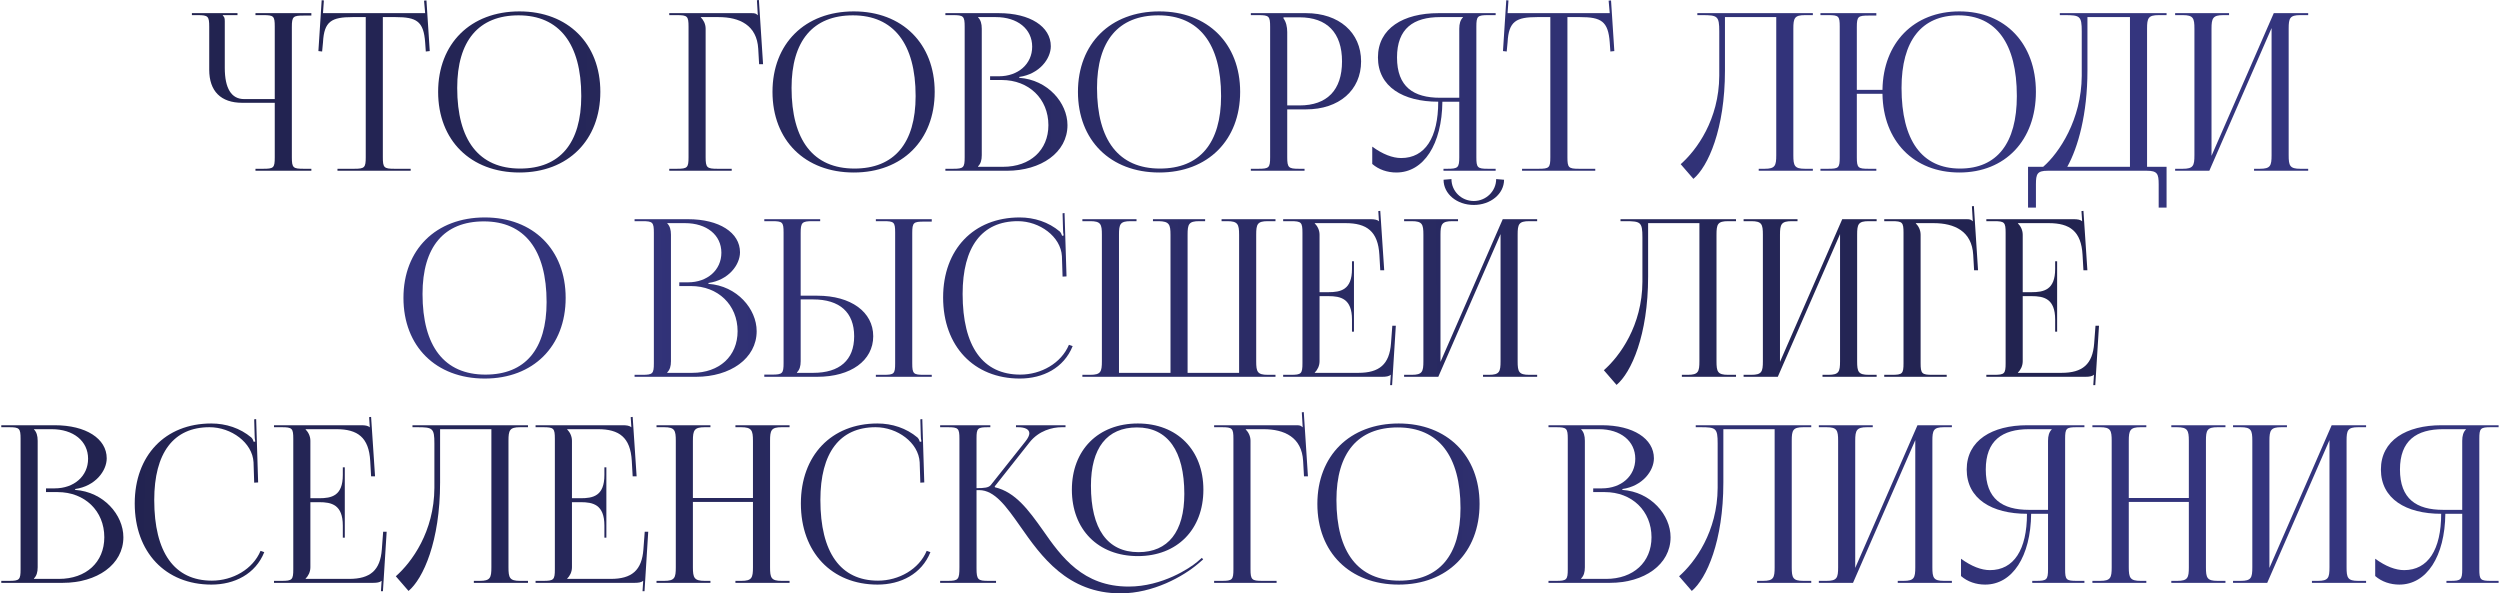
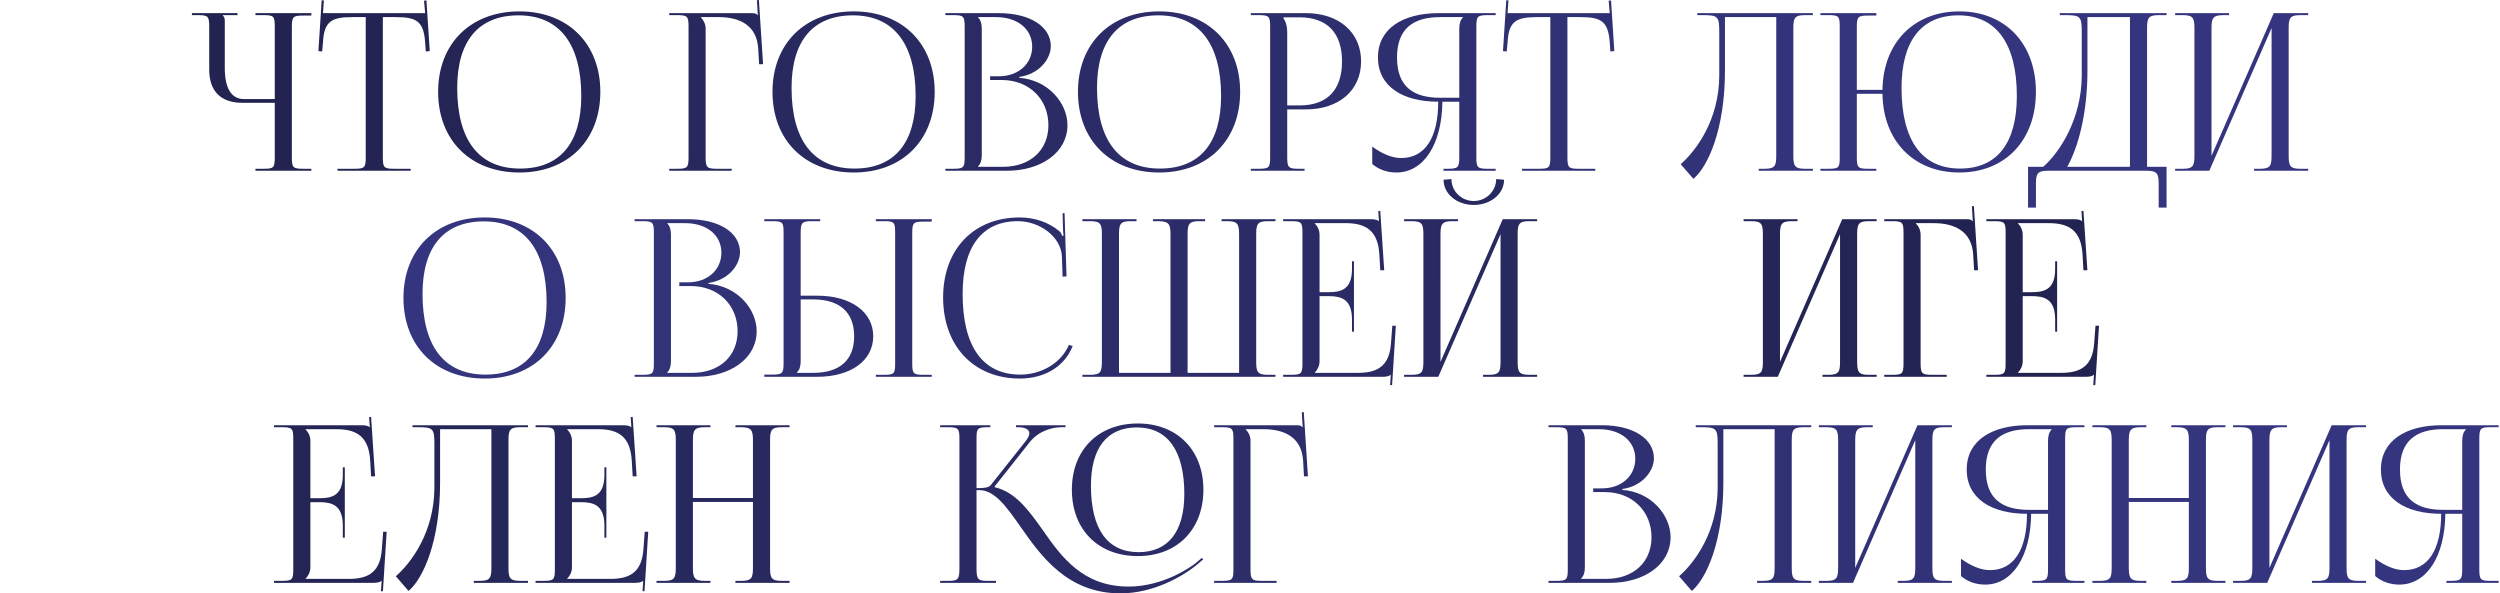
<svg xmlns="http://www.w3.org/2000/svg" width="910" height="216" viewBox="0 0 910 216" fill="none">
  <path d="M92.99 62.154V61.435H95.782C99.612 61.435 100.011 61.116 100.011 57.287V37.42H88.202C80.383 37.42 76.155 33.191 76.155 25.372V9.734C76.155 5.904 75.756 5.505 71.926 5.505H69.852V4.787H86.447V5.505H81.101V5.665C81.66 6.223 81.82 6.463 81.82 7.739V24.734C81.82 32.154 84.213 36.063 88.841 36.063H100.011V9.654C100.011 5.824 99.612 5.505 95.782 5.505H92.99V4.787H113.335V5.665H110.543C106.713 5.665 106.234 5.984 106.234 9.814V57.287C106.234 61.116 106.713 61.435 110.543 61.435H113.335V62.154H92.99Z" fill="url(#paint0_linear_321_265)" />
  <path d="M122.838 62.154V61.435H128.902C132.731 61.435 133.13 61.036 133.13 57.207V6.223H128.343C120.684 6.223 117.971 7.739 117.572 15.399L117.253 18.75L115.896 18.59L117.093 0.08L117.891 0.16L117.572 4.787H154.752L154.353 0.239L155.231 0.16L156.428 18.59L154.992 18.75L154.752 15.399C154.194 7.739 151.641 6.223 143.981 6.223H139.354V57.207C139.354 61.036 139.752 61.435 143.582 61.435H149.486V62.154H122.838Z" fill="url(#paint1_linear_321_265)" />
  <path d="M189.082 62.792C171.29 62.792 159.481 51.063 159.481 33.431C159.481 15.877 171.29 4.149 189.082 4.149C206.715 4.149 218.523 15.877 218.523 33.431C218.523 51.063 206.715 62.792 189.082 62.792ZM189.322 61.356C203.763 61.356 211.582 52.18 211.582 34.946C211.582 15.877 203.523 5.585 188.763 5.585C174.242 5.585 166.423 14.84 166.423 31.994C166.423 51.143 174.402 61.356 189.322 61.356Z" fill="url(#paint2_linear_321_265)" />
  <path d="M243.607 62.154V61.435H246.399C250.229 61.435 250.628 61.036 250.628 57.207V9.734C250.628 5.904 250.229 5.505 246.399 5.505H243.607V4.787H273.606C274.883 4.787 275.202 4.947 275.761 5.505H275.84L275.521 0.08L276.239 0L277.755 23.377H276.319L276 17.792C275.521 9.175 269.218 6.223 261.559 6.223H255.096V6.303C256.053 7.261 256.851 8.697 256.851 10.452V57.207C256.851 61.036 257.33 61.435 261.16 61.435H266.346V62.154H243.607Z" fill="url(#paint3_linear_321_265)" />
  <path d="M310.787 62.792C292.995 62.792 281.187 51.063 281.187 33.431C281.187 15.877 292.995 4.149 310.787 4.149C328.42 4.149 340.229 15.877 340.229 33.431C340.229 51.063 328.42 62.792 310.787 62.792ZM311.027 61.356C325.468 61.356 333.287 52.18 333.287 34.946C333.287 15.877 325.229 5.585 310.468 5.585C295.947 5.585 288.128 14.84 288.128 31.994C288.128 51.143 296.107 61.356 311.027 61.356Z" fill="url(#paint4_linear_321_265)" />
  <path d="M356.007 60.717H365.103C374.996 60.717 381.618 54.654 381.618 45.558C381.618 35.984 374.517 29.122 364.624 29.122H360.395V27.766H363.587C370.608 27.766 375.714 23.298 375.714 16.994C375.714 10.532 370.368 6.223 362.47 6.223H356.007V6.303C356.964 7.261 357.363 8.617 357.363 10.452V56.489C357.363 58.324 356.964 59.6 356.007 60.558V60.717ZM344.119 62.154V61.435H346.911C350.741 61.435 351.14 61.036 351.14 57.207V9.734C351.14 5.904 350.741 5.505 346.911 5.505H344.119V4.787H363.587C374.916 4.787 382.496 9.654 382.496 16.835C382.496 21.383 378.347 26.968 371.007 28.005V28.324C381.379 29.042 388.56 37.42 388.56 45.558C388.56 55.531 378.906 62.154 366.539 62.154H344.119Z" fill="url(#paint5_linear_321_265)" />
  <path d="M421.974 62.792C404.182 62.792 392.373 51.063 392.373 33.431C392.373 15.877 404.182 4.149 421.974 4.149C439.607 4.149 451.415 15.877 451.415 33.431C451.415 51.063 439.607 62.792 421.974 62.792ZM422.213 61.356C436.655 61.356 444.474 52.18 444.474 34.946C444.474 15.877 436.415 5.585 421.655 5.585C407.134 5.585 399.315 14.84 399.315 31.994C399.315 51.143 407.293 61.356 422.213 61.356Z" fill="url(#paint6_linear_321_265)" />
  <path d="M467.193 6.303V6.702C468.151 7.979 468.55 9.814 468.55 11.649V38.377H473.018C483.071 38.377 488.496 32.792 488.496 22.34C488.496 11.968 483.071 6.303 473.018 6.303H467.193ZM455.305 62.154V61.435H458.098C461.928 61.435 462.327 61.036 462.327 57.207V9.734C462.327 5.904 461.928 5.505 458.098 5.505H455.305V4.787H475.411C487.379 4.787 495.438 11.808 495.438 22.34C495.438 32.872 487.379 39.813 475.411 39.813H468.55V57.207C468.55 61.036 469.029 61.435 472.858 61.435H474.853V62.154H455.305Z" fill="url(#paint7_linear_321_265)" />
  <path d="M525.427 62.154V61.435H526.864C530.693 61.435 531.172 61.036 531.172 57.207V37.021H525.029C524.869 52.499 518.247 62.792 508.273 62.792C505.002 62.792 501.891 61.755 499.497 59.68V53.377C503.327 56.169 506.917 57.526 510.029 57.526C518.725 57.526 523.513 50.106 523.513 37.021C510.747 37.021 501.571 31.595 501.571 20.904C501.571 10.292 510.827 4.787 523.592 4.787H544.417V5.505H541.624C537.794 5.505 537.395 5.904 537.395 9.734V57.207C537.395 61.036 537.794 61.435 541.624 61.435H544.417V62.154H525.427ZM531.172 35.585V10.452C531.172 8.617 531.571 7.261 532.528 6.303V6.223H524.231C514.497 6.223 508.513 10.372 508.513 20.904C508.513 31.595 514.497 35.585 524.231 35.585H531.172Z" fill="url(#paint8_linear_321_265)" />
  <path d="M554.026 62.154V61.435H560.09C563.92 61.435 564.319 61.036 564.319 57.207V6.223H559.532C551.872 6.223 549.16 7.739 548.761 15.399L548.441 18.75L547.085 18.59L548.282 0.08L549.08 0.16L548.761 4.787H585.941L585.542 0.239L586.42 0.16L587.617 18.59L586.18 18.75L585.941 15.399C585.382 7.739 582.829 6.223 575.17 6.223H570.542V57.207C570.542 61.036 570.941 61.435 574.771 61.435H580.675V62.154H554.026Z" fill="url(#paint9_linear_321_265)" />
  <path d="M617.832 4.787H659.88V5.505H657.007C653.178 5.505 652.779 6.622 652.779 10.452V56.489C652.779 60.318 653.178 61.435 657.007 61.435H659.88V62.154H640.173V61.435H642.327C646.156 61.435 646.555 60.318 646.555 56.489V6.223H627.885V25.691C627.885 46.994 621.742 60.638 616.396 65.106L611.769 59.76C617.593 54.654 625.731 43.483 625.811 27.606V11.409C625.811 5.824 625.173 5.505 619.588 5.505H617.832V4.787Z" fill="url(#paint10_linear_321_265)" />
  <path d="M662.641 62.154V61.435H665.433C669.263 61.435 669.662 61.116 669.662 57.287V9.654C669.662 5.824 669.263 5.505 665.433 5.505H662.641V4.787H682.986V5.665H680.194C676.364 5.665 675.885 5.984 675.885 9.814V32.712H685.22C685.459 15.558 696.63 4.149 713.225 4.149C729.9 4.149 741.07 15.877 741.07 33.431C741.07 51.063 729.9 62.792 713.225 62.792C696.63 62.792 685.459 51.382 685.22 34.148H675.885V57.287C675.885 61.116 676.364 61.435 680.194 61.435H682.986V62.154H662.641ZM713.464 61.356C726.869 61.356 734.129 52.18 734.129 34.946C734.129 15.877 726.629 5.585 712.906 5.585C699.422 5.585 692.161 14.84 692.161 31.994C692.161 51.143 699.582 61.356 713.464 61.356Z" fill="url(#paint11_linear_321_265)" />
  <path d="M738.206 60.717H743.712C749.536 55.691 757.674 43.483 757.754 27.606V11.409C757.754 5.824 757.116 5.505 751.531 5.505H749.775V4.787H788.631V5.505H785.759C781.929 5.505 781.53 6.622 781.53 10.452V60.717H788.631V75.558H785.759V67.1C785.759 63.27 785.28 62.154 781.451 62.154H745.387C741.557 62.154 741.079 63.27 741.079 67.1V75.558H738.206V60.717ZM752.488 60.717H775.307V6.223H759.828V25.691C759.828 41.569 756.398 53.696 752.488 60.717Z" fill="url(#paint12_linear_321_265)" />
  <path d="M791.748 62.154V61.435H794.54C798.37 61.435 798.769 60.318 798.769 56.489V10.452C798.769 6.622 798.37 5.505 794.54 5.505H791.748V4.787H811.375V5.505H809.301C805.471 5.505 804.992 6.622 804.992 10.452V56.728L827.652 4.787H840.178V5.505H837.306C833.476 5.505 833.077 6.622 833.077 10.452V56.489C833.077 60.318 833.476 61.435 837.306 61.435H840.178V62.154H820.471V61.435H822.625C826.455 61.435 826.854 60.318 826.854 56.489V10.213L804.195 62.154H791.748Z" fill="url(#paint13_linear_321_265)" />
  <path d="M176.46 137.792C158.668 137.792 146.859 126.063 146.859 108.43C146.859 90.877 158.668 79.149 176.46 79.149C194.093 79.149 205.901 90.877 205.901 108.43C205.901 126.063 194.093 137.792 176.46 137.792ZM176.699 136.356C191.141 136.356 198.96 127.18 198.96 109.946C198.96 90.877 190.901 80.585 176.141 80.585C161.62 80.585 153.801 89.84 153.801 106.994C153.801 126.143 161.779 136.356 176.699 136.356Z" fill="url(#paint14_linear_321_265)" />
  <path d="M242.873 135.717H251.968C261.862 135.717 268.484 129.654 268.484 120.558C268.484 110.984 261.383 104.122 251.49 104.122H247.261V102.766H250.453C257.474 102.766 262.58 98.298 262.58 91.995C262.58 85.532 257.234 81.223 249.336 81.223H242.873V81.303C243.83 82.26 244.229 83.617 244.229 85.452V131.489C244.229 133.324 243.83 134.6 242.873 135.558V135.717ZM230.985 137.154V136.435H233.777C237.607 136.435 238.006 136.036 238.006 132.207V84.734C238.006 80.904 237.607 80.505 233.777 80.505H230.985V79.787H250.453C261.782 79.787 269.362 84.654 269.362 91.835C269.362 96.383 265.213 101.968 257.873 103.005V103.324C268.245 104.042 275.426 112.42 275.426 120.558C275.426 130.531 265.771 137.154 253.405 137.154H230.985Z" fill="url(#paint15_linear_321_265)" />
  <path d="M318.813 137.154V136.435H321.606C325.435 136.435 325.834 136.116 325.834 132.287V84.654C325.834 80.824 325.435 80.505 321.606 80.505H318.813V79.787H339.159V80.665H336.366C332.536 80.665 332.058 80.984 332.058 84.814V132.287C332.058 136.116 332.536 136.435 336.366 136.435H339.159V137.154H318.813ZM278.202 137.154V136.356H280.994C284.824 136.356 285.223 135.957 285.223 132.127V84.654C285.223 80.824 284.824 80.505 280.994 80.505H278.202V79.787H298.547V80.505H295.755C291.925 80.505 291.446 80.984 291.446 84.814V107.633H297.51C309.718 107.633 317.856 113.537 317.856 122.393C317.856 131.249 309.718 137.154 297.51 137.154H278.202ZM291.446 108.989V131.489C291.446 133.324 291.048 134.6 290.09 135.558V135.717H295.994C305.648 135.717 310.914 131.09 310.914 122.393C310.914 113.696 305.648 108.989 295.994 108.989H291.446Z" fill="url(#paint16_linear_321_265)" />
  <path d="M343.294 108.271C343.294 90.798 354.384 79.149 371.139 79.149C376.485 79.149 381.671 80.824 385.74 84.255C386.139 84.654 386.458 85.292 386.618 85.851L387.176 85.691C387.017 85.053 386.937 84.255 386.937 83.378L386.777 77.633L387.495 77.553L388.214 100.611L386.777 100.691L386.538 93.271C386.139 86.09 378.4 80.505 370.501 80.505C357.416 80.505 350.395 89.84 350.395 106.994C350.395 126.143 357.735 136.356 371.379 136.356C378.958 136.356 386.299 132.207 389.091 125.505L390.448 125.983C387.256 133.962 379.597 137.792 371.219 137.792C354.464 137.792 343.294 125.983 343.294 108.271Z" fill="url(#paint17_linear_321_265)" />
  <path d="M393.986 137.154V136.435H396.858C400.688 136.435 401.087 135.318 401.087 131.489V85.452C401.087 81.622 400.688 80.505 396.858 80.505H393.986V79.787H413.693V80.505H411.539C407.709 80.505 407.31 81.622 407.31 85.452V135.717H426.06V85.452C426.06 81.702 425.581 80.585 421.831 80.505H419.677V79.787H438.666V80.505H436.512C432.682 80.505 432.283 81.622 432.283 85.452V135.717H451.033V85.452C451.033 81.622 450.554 80.505 446.724 80.505H444.65V79.787H464.277V80.505H461.485C457.655 80.505 457.256 81.622 457.256 85.452V131.489C457.256 135.318 457.655 136.435 461.485 136.435H464.277V137.154H393.986Z" fill="url(#paint18_linear_321_265)" />
  <path d="M492.842 120.718H492.124V116.329C492.124 108.67 487.975 107.792 483.507 107.792H480.316V131.489C480.316 133.244 479.518 134.68 478.56 135.638V135.717H494.438C502.097 135.717 505.767 132.606 506.326 124.946L506.805 118.563H508.081L506.725 140.185H506.007L506.246 136.435H506.166C505.608 136.994 504.491 137.154 503.214 137.154H467.071V136.435H469.864C473.693 136.435 474.092 136.036 474.092 132.207V84.734C474.092 80.904 473.693 80.505 469.864 80.505H467.071V79.787H498.906C500.182 79.787 501.299 79.947 501.858 80.505H501.938L501.698 76.835L502.416 76.755L503.852 98.377H502.416L502.097 92.792C501.618 84.175 497.47 81.223 489.81 81.223H478.56V81.303C479.518 82.26 480.316 83.697 480.316 85.452V106.356H483.507C487.975 106.356 492.124 105.558 492.124 97.899V95.106H492.842V120.718Z" fill="url(#paint19_linear_321_265)" />
  <path d="M511.094 137.154V136.435H513.886C517.716 136.435 518.115 135.318 518.115 131.489V85.452C518.115 81.622 517.716 80.505 513.886 80.505H511.094V79.787H530.721V80.505H528.647C524.817 80.505 524.338 81.622 524.338 85.452V131.728L546.998 79.787H559.524V80.505H556.652C552.822 80.505 552.423 81.622 552.423 85.452V131.489C552.423 135.318 552.822 136.435 556.652 136.435H559.524V137.154H539.817V136.435H541.971C545.801 136.435 546.2 135.318 546.2 131.489V85.213L523.54 137.154H511.094ZM525.455 65.426L528.328 65.186C528.328 69.575 531.918 73.165 536.466 73.165C540.934 73.165 544.604 69.575 544.604 65.186L547.476 65.426C547.476 70.612 542.529 74.601 536.466 74.601C530.322 74.601 525.455 70.612 525.455 65.426Z" fill="url(#paint20_linear_321_265)" />
-   <path d="M589.861 79.787H631.908V80.505H629.036C625.206 80.505 624.807 81.622 624.807 85.452V131.489C624.807 135.318 625.206 136.435 629.036 136.435H631.908V137.154H612.201V136.435H614.355C618.185 136.435 618.584 135.318 618.584 131.489V81.223H599.914V100.691C599.914 121.994 593.77 135.638 588.425 140.106L583.797 134.76C589.621 129.654 597.76 118.484 597.839 102.606V86.409C597.839 80.824 597.201 80.505 591.616 80.505H589.861V79.787Z" fill="url(#paint21_linear_321_265)" />
  <path d="M634.669 137.154V136.435H637.461C641.291 136.435 641.69 135.318 641.69 131.489V85.452C641.69 81.622 641.291 80.505 637.461 80.505H634.669V79.787H654.296V80.505H652.222C648.392 80.505 647.913 81.622 647.913 85.452V131.728L670.573 79.787H683.099V80.505H680.227C676.397 80.505 675.998 81.622 675.998 85.452V131.489C675.998 135.318 676.397 136.435 680.227 136.435H683.099V137.154H663.392V136.435H665.546C669.376 136.435 669.775 135.318 669.775 131.489V85.213L647.116 137.154H634.669Z" fill="url(#paint22_linear_321_265)" />
  <path d="M685.86 137.154V136.435H688.652C692.482 136.435 692.881 136.036 692.881 132.207V84.734C692.881 80.904 692.482 80.505 688.652 80.505H685.86V79.787H715.86C717.136 79.787 717.455 79.947 718.014 80.505H718.094L717.774 75.08L718.492 75L720.008 98.377H718.572L718.253 92.792C717.774 84.175 711.471 81.223 703.812 81.223H697.349V81.303C698.307 82.26 699.104 83.697 699.104 85.452V132.207C699.104 136.036 699.583 136.435 703.413 136.435H708.599V137.154H685.86Z" fill="url(#paint23_linear_321_265)" />
  <path d="M748.797 120.718H748.079V116.329C748.079 108.67 743.93 107.792 739.462 107.792H736.271V131.489C736.271 133.244 735.473 134.68 734.515 135.638V135.717H750.393C758.052 135.717 761.722 132.606 762.281 124.946L762.76 118.563H764.036L762.68 140.185H761.962L762.201 136.435H762.121C761.563 136.994 760.446 137.154 759.169 137.154H723.026V136.435H725.819C729.648 136.435 730.047 136.036 730.047 132.207V84.734C730.047 80.904 729.648 80.505 725.819 80.505H723.026V79.787H754.861C756.137 79.787 757.254 79.947 757.813 80.505H757.893L757.653 76.835L758.371 76.755L759.807 98.377H758.371L758.052 92.792C757.573 84.175 753.425 81.223 745.765 81.223H734.515V81.303C735.473 82.26 736.271 83.697 736.271 85.452V106.356H739.462C743.93 106.356 748.079 105.558 748.079 97.899V95.106H748.797V120.718Z" fill="url(#paint24_linear_321_265)" />
-   <path d="M12.357 210.717H21.453C31.346 210.717 37.968 204.654 37.968 195.558C37.968 185.984 30.867 179.122 20.974 179.122H16.745V177.766H19.937C26.958 177.766 32.064 173.298 32.064 166.994C32.064 160.532 26.718 156.223 18.82 156.223H12.357V156.303C13.314 157.261 13.713 158.617 13.713 160.452V206.489C13.713 208.324 13.314 209.6 12.357 210.558V210.717ZM0.469 212.154V211.435H3.261C7.091 211.435 7.49 211.037 7.49 207.207V159.734C7.49 155.904 7.091 155.505 3.261 155.505H0.469V154.787H19.937C31.266 154.787 38.846 159.654 38.846 166.835C38.846 171.383 34.697 176.968 27.357 178.005V178.324C37.729 179.042 44.91 187.42 44.91 195.558C44.91 205.531 35.256 212.154 22.889 212.154H0.469Z" fill="url(#paint25_linear_321_265)" />
-   <path d="M49.042 183.271C49.042 165.798 60.133 154.149 76.888 154.149C82.234 154.149 87.42 155.824 91.489 159.255C91.888 159.654 92.207 160.292 92.366 160.851L92.925 160.691C92.765 160.053 92.686 159.255 92.686 158.378L92.526 152.633L93.244 152.553L93.962 175.611L92.526 175.691L92.287 168.271C91.888 161.09 84.148 155.505 76.249 155.505C63.165 155.505 56.143 164.84 56.143 181.994C56.143 201.143 63.484 211.356 77.127 211.356C84.707 211.356 92.047 207.207 94.84 200.505L96.196 200.983C93.005 208.962 85.345 212.792 76.968 212.792C60.212 212.792 49.042 200.983 49.042 183.271Z" fill="url(#paint26_linear_321_265)" />
  <path d="M125.505 195.718H124.787V191.329C124.787 183.67 120.638 182.792 116.17 182.792H112.979V206.489C112.979 208.244 112.181 209.68 111.223 210.638V210.717H127.101C134.76 210.717 138.43 207.606 138.989 199.946L139.468 193.563H140.744L139.388 215.185H138.67L138.909 211.435H138.829C138.271 211.994 137.154 212.154 135.877 212.154H99.734V211.435H102.527C106.356 211.435 106.755 211.037 106.755 207.207V159.734C106.755 155.904 106.356 155.505 102.527 155.505H99.734V154.787H131.569C132.845 154.787 133.962 154.947 134.521 155.505H134.601L134.361 151.835L135.079 151.755L136.516 173.377H135.079L134.76 167.792C134.282 159.175 130.133 156.223 122.473 156.223H111.223V156.303C112.181 157.261 112.979 158.697 112.979 160.452V181.356H116.17C120.638 181.356 124.787 180.558 124.787 172.899V170.106H125.505V195.718Z" fill="url(#paint27_linear_321_265)" />
  <path d="M150.14 154.787H192.187V155.505H189.315C185.485 155.505 185.086 156.622 185.086 160.452V206.489C185.086 210.318 185.485 211.435 189.315 211.435H192.187V212.154H172.48V211.435H174.634C178.464 211.435 178.863 210.318 178.863 206.489V156.223H160.193V175.691C160.193 196.994 154.049 210.638 148.704 215.106L144.076 209.76C149.9 204.654 158.039 193.484 158.118 177.606V161.409C158.118 155.824 157.48 155.505 151.895 155.505H150.14V154.787Z" fill="url(#paint28_linear_321_265)" />
  <path d="M220.719 195.718H220.001V191.329C220.001 183.67 215.852 182.792 211.384 182.792H208.192V206.489C208.192 208.244 207.394 209.68 206.437 210.638V210.717H222.314C229.974 210.717 233.644 207.606 234.203 199.946L234.681 193.563H235.958L234.602 215.185H233.883L234.123 211.435H234.043C233.485 211.994 232.368 212.154 231.091 212.154H194.948V211.435H197.74C201.57 211.435 201.969 211.037 201.969 207.207V159.734C201.969 155.904 201.57 155.505 197.74 155.505H194.948V154.787H226.783C228.059 154.787 229.176 154.947 229.735 155.505H229.814L229.575 151.835L230.293 151.755L231.729 173.377H230.293L229.974 167.792C229.495 159.175 225.346 156.223 217.687 156.223H206.437V156.303C207.394 157.261 208.192 158.697 208.192 160.452V181.356H211.384C215.852 181.356 220.001 180.558 220.001 172.899V170.106H220.719V195.718Z" fill="url(#paint29_linear_321_265)" />
  <path d="M238.971 212.154V211.435H241.763C245.593 211.435 245.992 210.318 245.992 206.489V160.452C245.992 156.622 245.593 155.505 241.763 155.505H238.971V154.787H258.598V155.505H256.523C252.694 155.505 252.215 156.622 252.215 160.452V181.276H274.076V160.452C274.076 156.622 273.598 155.505 269.768 155.505H267.694V154.787H287.401V155.505H284.528C280.699 155.505 280.3 156.622 280.3 160.452V206.489C280.3 210.318 280.699 211.435 284.528 211.435H287.401V212.154H267.694V211.435H269.848C273.678 211.435 274.076 210.318 274.076 206.489V182.712H252.215V206.489C252.215 210.318 252.694 211.435 256.523 211.435H258.598V212.154H238.971Z" fill="url(#paint30_linear_321_265)" />
-   <path d="M291.518 183.271C291.518 165.798 302.608 154.149 319.363 154.149C324.709 154.149 329.895 155.824 333.964 159.255C334.363 159.654 334.682 160.292 334.842 160.851L335.4 160.691C335.241 160.053 335.161 159.255 335.161 158.378L335.001 152.633L335.719 152.553L336.438 175.611L335.001 175.691L334.762 168.271C334.363 161.09 326.624 155.505 318.725 155.505C305.64 155.505 298.619 164.84 298.619 181.994C298.619 201.143 305.959 211.356 319.603 211.356C327.182 211.356 334.523 207.207 337.315 200.505L338.672 200.983C335.48 208.962 327.821 212.792 319.443 212.792C302.688 212.792 291.518 200.983 291.518 183.271Z" fill="url(#paint31_linear_321_265)" />
  <path d="M414.177 202.42C399.736 202.42 390.161 192.765 390.161 178.244C390.161 163.803 399.736 154.149 414.177 154.149C428.459 154.149 438.033 163.803 438.033 178.244C438.033 192.765 428.459 202.42 414.177 202.42ZM414.416 200.983C425.187 200.983 431.092 193.563 431.092 179.76C431.092 164.122 425.028 155.585 413.858 155.585C402.927 155.585 397.103 163.085 397.103 176.808C397.103 192.526 403.087 200.983 414.416 200.983ZM342.21 212.154V211.435H345.002C348.832 211.435 349.231 210.957 349.231 206.489V159.734C349.231 155.904 348.832 155.505 345.002 155.505H342.21V154.787H360.481V155.505H359.763C355.853 155.505 355.454 155.824 355.454 159.574V177.686C358.326 177.686 359.842 177.526 360.64 176.569L373.246 160.691C374.204 159.495 374.683 158.457 374.683 157.739C374.683 156.223 373.007 155.505 370.534 155.505H369.816V154.787H387.847V155.505H386.491C382.98 155.505 378.113 156.782 374.762 161.011L362.076 177.048L362.156 177.367C369.656 179.122 374.443 185.744 379.55 192.925C386.411 202.819 394.23 213.51 410.826 213.51C423.113 213.51 433.166 206.728 435.719 204.574L437.474 203.058L437.953 203.616L436.198 205.132C430.693 209.84 419.762 215.983 407.874 215.983C388.565 215.983 378.991 202.499 371.411 191.648C366.305 184.388 362.076 178.404 356.412 178.404H355.454V206.489C355.454 206.648 355.454 206.808 355.454 206.888C355.454 211.037 356.013 211.435 359.763 211.435H362.555V212.154H342.21Z" fill="url(#paint32_linear_321_265)" />
  <path d="M441.942 212.154V211.435H444.735C448.565 211.435 448.964 211.037 448.964 207.207V159.734C448.964 155.904 448.565 155.505 444.735 155.505H441.942V154.787H471.942C473.219 154.787 473.538 154.947 474.096 155.505H474.176L473.857 150.08L474.575 150L476.091 173.377H474.655L474.336 167.792C473.857 159.175 467.554 156.223 459.894 156.223H453.432V156.303C454.389 157.261 455.187 158.697 455.187 160.452V207.207C455.187 211.037 455.666 211.435 459.495 211.435H464.682V212.154H441.942Z" fill="url(#paint33_linear_321_265)" />
-   <path d="M509.123 212.792C491.331 212.792 479.522 201.063 479.522 183.43C479.522 165.877 491.331 154.149 509.123 154.149C526.756 154.149 538.564 165.877 538.564 183.43C538.564 201.063 526.756 212.792 509.123 212.792ZM509.362 211.356C523.804 211.356 531.623 202.18 531.623 184.946C531.623 165.877 523.564 155.585 508.804 155.585C494.283 155.585 486.464 164.84 486.464 181.994C486.464 201.143 494.442 211.356 509.362 211.356Z" fill="url(#paint34_linear_321_265)" />
  <path d="M575.536 210.717H584.631C594.525 210.717 601.147 204.654 601.147 195.558C601.147 185.984 594.046 179.122 584.153 179.122H579.924V177.766H583.116C590.137 177.766 595.243 173.298 595.243 166.994C595.243 160.532 589.897 156.223 581.999 156.223H575.536V156.303C576.493 157.261 576.892 158.617 576.892 160.452V206.489C576.892 208.324 576.493 209.6 575.536 210.558V210.717ZM563.648 212.154V211.435H566.44C570.27 211.435 570.669 211.037 570.669 207.207V159.734C570.669 155.904 570.27 155.505 566.44 155.505H563.648V154.787H583.116C594.445 154.787 602.025 159.654 602.025 166.835C602.025 171.383 597.876 176.968 590.536 178.005V178.324C600.908 179.042 608.089 187.42 608.089 195.558C608.089 205.531 598.435 212.154 586.068 212.154H563.648Z" fill="url(#paint35_linear_321_265)" />
  <path d="M617.248 154.787H659.295V155.505H656.423C652.593 155.505 652.194 156.622 652.194 160.452V206.489C652.194 210.318 652.593 211.435 656.423 211.435H659.295V212.154H639.588V211.435H641.742C645.572 211.435 645.971 210.318 645.971 206.489V156.223H627.301V175.691C627.301 196.994 621.157 210.638 615.812 215.106L611.184 209.76C617.008 204.654 625.147 193.484 625.226 177.606V161.409C625.226 155.824 624.588 155.505 619.003 155.505H617.248V154.787Z" fill="url(#paint36_linear_321_265)" />
  <path d="M662.056 212.154V211.435H664.849C668.678 211.435 669.077 210.318 669.077 206.489V160.452C669.077 156.622 668.678 155.505 664.849 155.505H662.056V154.787H681.683V155.505H679.609C675.779 155.505 675.3 156.622 675.3 160.452V206.728L697.96 154.787H710.486V155.505H707.614C703.784 155.505 703.385 156.622 703.385 160.452V206.489C703.385 210.318 703.784 211.435 707.614 211.435H710.486V212.154H690.779V211.435H692.933C696.763 211.435 697.162 210.318 697.162 206.489V160.213L674.503 212.154H662.056Z" fill="url(#paint37_linear_321_265)" />
  <path d="M739.736 212.154V211.435H741.172C745.002 211.435 745.481 211.037 745.481 207.207V187.021H739.337C739.177 202.499 732.555 212.792 722.582 212.792C719.311 212.792 716.199 211.755 713.805 209.68V203.377C717.635 206.17 721.226 207.526 724.337 207.526C733.034 207.526 737.821 200.106 737.821 187.021C725.055 187.021 715.88 181.595 715.88 170.904C715.88 160.292 725.135 154.787 737.901 154.787H758.725V155.505H755.933C752.103 155.505 751.704 155.904 751.704 159.734V207.207C751.704 211.037 752.103 211.435 755.933 211.435H758.725V212.154H739.736ZM745.481 185.585V160.452C745.481 158.617 745.88 157.261 746.837 156.303V156.223H738.539C728.805 156.223 722.821 160.372 722.821 170.904C722.821 181.595 728.805 185.585 738.539 185.585H745.481Z" fill="url(#paint38_linear_321_265)" />
  <path d="M761.633 212.154V211.435H764.425C768.255 211.435 768.654 210.318 768.654 206.489V160.452C768.654 156.622 768.255 155.505 764.425 155.505H761.633V154.787H781.26V155.505H779.186C775.356 155.505 774.877 156.622 774.877 160.452V181.276H796.739V160.452C796.739 156.622 796.26 155.505 792.43 155.505H790.356V154.787H810.063V155.505H807.191C803.361 155.505 802.962 156.622 802.962 160.452V206.489C802.962 210.318 803.361 211.435 807.191 211.435H810.063V212.154H790.356V211.435H792.51C796.34 211.435 796.739 210.318 796.739 206.489V182.712H774.877V206.489C774.877 210.318 775.356 211.435 779.186 211.435H781.26V212.154H761.633Z" fill="url(#paint39_linear_321_265)" />
  <path d="M812.824 212.154V211.435H815.617C819.446 211.435 819.845 210.318 819.845 206.489V160.452C819.845 156.622 819.446 155.505 815.617 155.505H812.824V154.787H832.451V155.505H830.377C826.547 155.505 826.068 156.622 826.068 160.452V206.728L848.728 154.787H861.254V155.505H858.382C854.552 155.505 854.153 156.622 854.153 160.452V206.489C854.153 210.318 854.552 211.435 858.382 211.435H861.254V212.154H841.547V211.435H843.701C847.531 211.435 847.93 210.318 847.93 206.489V160.213L825.271 212.154H812.824Z" fill="url(#paint40_linear_321_265)" />
  <path d="M890.504 212.154V211.435H891.94C895.77 211.435 896.249 211.037 896.249 207.207V187.021H890.105C889.945 202.499 883.323 212.792 873.35 212.792C870.079 212.792 866.967 211.755 864.573 209.68V203.377C868.403 206.17 871.994 207.526 875.105 207.526C883.802 207.526 888.589 200.106 888.589 187.021C875.823 187.021 866.648 181.595 866.648 170.904C866.648 160.292 875.903 154.787 888.669 154.787H909.493V155.505H906.701C902.871 155.505 902.472 155.904 902.472 159.734V207.207C902.472 211.037 902.871 211.435 906.701 211.435H909.493V212.154H890.504ZM896.249 185.585V160.452C896.249 158.617 896.648 157.261 897.605 156.303V156.223H889.307C879.573 156.223 873.589 160.372 873.589 170.904C873.589 181.595 879.573 185.585 889.307 185.585H896.249Z" fill="url(#paint41_linear_321_265)" />
  <defs>
    <linearGradient id="paint0_linear_321_265" x1="95" y1="29.767" x2="704.5" y2="42.154" gradientUnits="userSpaceOnUse">
      <stop stop-color="#222350" />
      <stop offset="1" stop-color="#34357E" />
    </linearGradient>
    <linearGradient id="paint1_linear_321_265" x1="95" y1="29.767" x2="704.5" y2="42.154" gradientUnits="userSpaceOnUse">
      <stop stop-color="#222350" />
      <stop offset="1" stop-color="#34357E" />
    </linearGradient>
    <linearGradient id="paint2_linear_321_265" x1="95" y1="29.767" x2="704.5" y2="42.154" gradientUnits="userSpaceOnUse">
      <stop stop-color="#222350" />
      <stop offset="1" stop-color="#34357E" />
    </linearGradient>
    <linearGradient id="paint3_linear_321_265" x1="95" y1="29.767" x2="704.5" y2="42.154" gradientUnits="userSpaceOnUse">
      <stop stop-color="#222350" />
      <stop offset="1" stop-color="#34357E" />
    </linearGradient>
    <linearGradient id="paint4_linear_321_265" x1="95" y1="29.767" x2="704.5" y2="42.154" gradientUnits="userSpaceOnUse">
      <stop stop-color="#222350" />
      <stop offset="1" stop-color="#34357E" />
    </linearGradient>
    <linearGradient id="paint5_linear_321_265" x1="95" y1="29.767" x2="704.5" y2="42.154" gradientUnits="userSpaceOnUse">
      <stop stop-color="#222350" />
      <stop offset="1" stop-color="#34357E" />
    </linearGradient>
    <linearGradient id="paint6_linear_321_265" x1="95" y1="29.767" x2="704.5" y2="42.154" gradientUnits="userSpaceOnUse">
      <stop stop-color="#222350" />
      <stop offset="1" stop-color="#34357E" />
    </linearGradient>
    <linearGradient id="paint7_linear_321_265" x1="95" y1="29.767" x2="704.5" y2="42.154" gradientUnits="userSpaceOnUse">
      <stop stop-color="#222350" />
      <stop offset="1" stop-color="#34357E" />
    </linearGradient>
    <linearGradient id="paint8_linear_321_265" x1="95" y1="29.767" x2="704.5" y2="42.154" gradientUnits="userSpaceOnUse">
      <stop stop-color="#222350" />
      <stop offset="1" stop-color="#34357E" />
    </linearGradient>
    <linearGradient id="paint9_linear_321_265" x1="95" y1="29.767" x2="704.5" y2="42.154" gradientUnits="userSpaceOnUse">
      <stop stop-color="#222350" />
      <stop offset="1" stop-color="#34357E" />
    </linearGradient>
    <linearGradient id="paint10_linear_321_265" x1="95" y1="29.767" x2="704.5" y2="42.154" gradientUnits="userSpaceOnUse">
      <stop stop-color="#222350" />
      <stop offset="1" stop-color="#34357E" />
    </linearGradient>
    <linearGradient id="paint11_linear_321_265" x1="95" y1="29.767" x2="704.5" y2="42.154" gradientUnits="userSpaceOnUse">
      <stop stop-color="#222350" />
      <stop offset="1" stop-color="#34357E" />
    </linearGradient>
    <linearGradient id="paint12_linear_321_265" x1="95" y1="29.767" x2="704.5" y2="42.154" gradientUnits="userSpaceOnUse">
      <stop stop-color="#222350" />
      <stop offset="1" stop-color="#34357E" />
    </linearGradient>
    <linearGradient id="paint13_linear_321_265" x1="95" y1="29.767" x2="704.5" y2="42.154" gradientUnits="userSpaceOnUse">
      <stop stop-color="#222350" />
      <stop offset="1" stop-color="#34357E" />
    </linearGradient>
    <linearGradient id="paint14_linear_321_265" x1="726.5" y1="96.154" x2="162.5" y2="100.654" gradientUnits="userSpaceOnUse">
      <stop stop-color="#222350" />
      <stop offset="1" stop-color="#34357E" />
    </linearGradient>
    <linearGradient id="paint15_linear_321_265" x1="726.5" y1="96.154" x2="162.5" y2="100.654" gradientUnits="userSpaceOnUse">
      <stop stop-color="#222350" />
      <stop offset="1" stop-color="#34357E" />
    </linearGradient>
    <linearGradient id="paint16_linear_321_265" x1="726.5" y1="96.154" x2="162.5" y2="100.654" gradientUnits="userSpaceOnUse">
      <stop stop-color="#222350" />
      <stop offset="1" stop-color="#34357E" />
    </linearGradient>
    <linearGradient id="paint17_linear_321_265" x1="726.5" y1="96.154" x2="162.5" y2="100.654" gradientUnits="userSpaceOnUse">
      <stop stop-color="#222350" />
      <stop offset="1" stop-color="#34357E" />
    </linearGradient>
    <linearGradient id="paint18_linear_321_265" x1="726.5" y1="96.154" x2="162.5" y2="100.654" gradientUnits="userSpaceOnUse">
      <stop stop-color="#222350" />
      <stop offset="1" stop-color="#34357E" />
    </linearGradient>
    <linearGradient id="paint19_linear_321_265" x1="726.5" y1="96.154" x2="162.5" y2="100.654" gradientUnits="userSpaceOnUse">
      <stop stop-color="#222350" />
      <stop offset="1" stop-color="#34357E" />
    </linearGradient>
    <linearGradient id="paint20_linear_321_265" x1="726.5" y1="96.154" x2="162.5" y2="100.654" gradientUnits="userSpaceOnUse">
      <stop stop-color="#222350" />
      <stop offset="1" stop-color="#34357E" />
    </linearGradient>
    <linearGradient id="paint21_linear_321_265" x1="726.5" y1="96.154" x2="162.5" y2="100.654" gradientUnits="userSpaceOnUse">
      <stop stop-color="#222350" />
      <stop offset="1" stop-color="#34357E" />
    </linearGradient>
    <linearGradient id="paint22_linear_321_265" x1="726.5" y1="96.154" x2="162.5" y2="100.654" gradientUnits="userSpaceOnUse">
      <stop stop-color="#222350" />
      <stop offset="1" stop-color="#34357E" />
    </linearGradient>
    <linearGradient id="paint23_linear_321_265" x1="726.5" y1="96.154" x2="162.5" y2="100.654" gradientUnits="userSpaceOnUse">
      <stop stop-color="#222350" />
      <stop offset="1" stop-color="#34357E" />
    </linearGradient>
    <linearGradient id="paint24_linear_321_265" x1="726.5" y1="96.154" x2="162.5" y2="100.654" gradientUnits="userSpaceOnUse">
      <stop stop-color="#222350" />
      <stop offset="1" stop-color="#34357E" />
    </linearGradient>
    <linearGradient id="paint25_linear_321_265" x1="30.814" y1="179.767" x2="815.5" y2="194.654" gradientUnits="userSpaceOnUse">
      <stop stop-color="#222350" />
      <stop offset="1" stop-color="#34357E" />
    </linearGradient>
    <linearGradient id="paint26_linear_321_265" x1="30.814" y1="179.767" x2="815.5" y2="194.654" gradientUnits="userSpaceOnUse">
      <stop stop-color="#222350" />
      <stop offset="1" stop-color="#34357E" />
    </linearGradient>
    <linearGradient id="paint27_linear_321_265" x1="30.814" y1="179.767" x2="815.5" y2="194.654" gradientUnits="userSpaceOnUse">
      <stop stop-color="#222350" />
      <stop offset="1" stop-color="#34357E" />
    </linearGradient>
    <linearGradient id="paint28_linear_321_265" x1="30.814" y1="179.767" x2="815.5" y2="194.654" gradientUnits="userSpaceOnUse">
      <stop stop-color="#222350" />
      <stop offset="1" stop-color="#34357E" />
    </linearGradient>
    <linearGradient id="paint29_linear_321_265" x1="30.814" y1="179.767" x2="815.5" y2="194.654" gradientUnits="userSpaceOnUse">
      <stop stop-color="#222350" />
      <stop offset="1" stop-color="#34357E" />
    </linearGradient>
    <linearGradient id="paint30_linear_321_265" x1="30.814" y1="179.767" x2="815.5" y2="194.654" gradientUnits="userSpaceOnUse">
      <stop stop-color="#222350" />
      <stop offset="1" stop-color="#34357E" />
    </linearGradient>
    <linearGradient id="paint31_linear_321_265" x1="30.814" y1="179.767" x2="815.5" y2="194.654" gradientUnits="userSpaceOnUse">
      <stop stop-color="#222350" />
      <stop offset="1" stop-color="#34357E" />
    </linearGradient>
    <linearGradient id="paint32_linear_321_265" x1="30.814" y1="179.767" x2="815.5" y2="194.654" gradientUnits="userSpaceOnUse">
      <stop stop-color="#222350" />
      <stop offset="1" stop-color="#34357E" />
    </linearGradient>
    <linearGradient id="paint33_linear_321_265" x1="30.814" y1="179.767" x2="815.5" y2="194.654" gradientUnits="userSpaceOnUse">
      <stop stop-color="#222350" />
      <stop offset="1" stop-color="#34357E" />
    </linearGradient>
    <linearGradient id="paint34_linear_321_265" x1="30.814" y1="179.767" x2="815.5" y2="194.654" gradientUnits="userSpaceOnUse">
      <stop stop-color="#222350" />
      <stop offset="1" stop-color="#34357E" />
    </linearGradient>
    <linearGradient id="paint35_linear_321_265" x1="30.814" y1="179.767" x2="815.5" y2="194.654" gradientUnits="userSpaceOnUse">
      <stop stop-color="#222350" />
      <stop offset="1" stop-color="#34357E" />
    </linearGradient>
    <linearGradient id="paint36_linear_321_265" x1="30.814" y1="179.767" x2="815.5" y2="194.654" gradientUnits="userSpaceOnUse">
      <stop stop-color="#222350" />
      <stop offset="1" stop-color="#34357E" />
    </linearGradient>
    <linearGradient id="paint37_linear_321_265" x1="30.814" y1="179.767" x2="815.5" y2="194.654" gradientUnits="userSpaceOnUse">
      <stop stop-color="#222350" />
      <stop offset="1" stop-color="#34357E" />
    </linearGradient>
    <linearGradient id="paint38_linear_321_265" x1="30.814" y1="179.767" x2="815.5" y2="194.654" gradientUnits="userSpaceOnUse">
      <stop stop-color="#222350" />
      <stop offset="1" stop-color="#34357E" />
    </linearGradient>
    <linearGradient id="paint39_linear_321_265" x1="30.814" y1="179.767" x2="815.5" y2="194.654" gradientUnits="userSpaceOnUse">
      <stop stop-color="#222350" />
      <stop offset="1" stop-color="#34357E" />
    </linearGradient>
    <linearGradient id="paint40_linear_321_265" x1="30.814" y1="179.767" x2="815.5" y2="194.654" gradientUnits="userSpaceOnUse">
      <stop stop-color="#222350" />
      <stop offset="1" stop-color="#34357E" />
    </linearGradient>
    <linearGradient id="paint41_linear_321_265" x1="30.814" y1="179.767" x2="815.5" y2="194.654" gradientUnits="userSpaceOnUse">
      <stop stop-color="#222350" />
      <stop offset="1" stop-color="#34357E" />
    </linearGradient>
  </defs>
</svg>